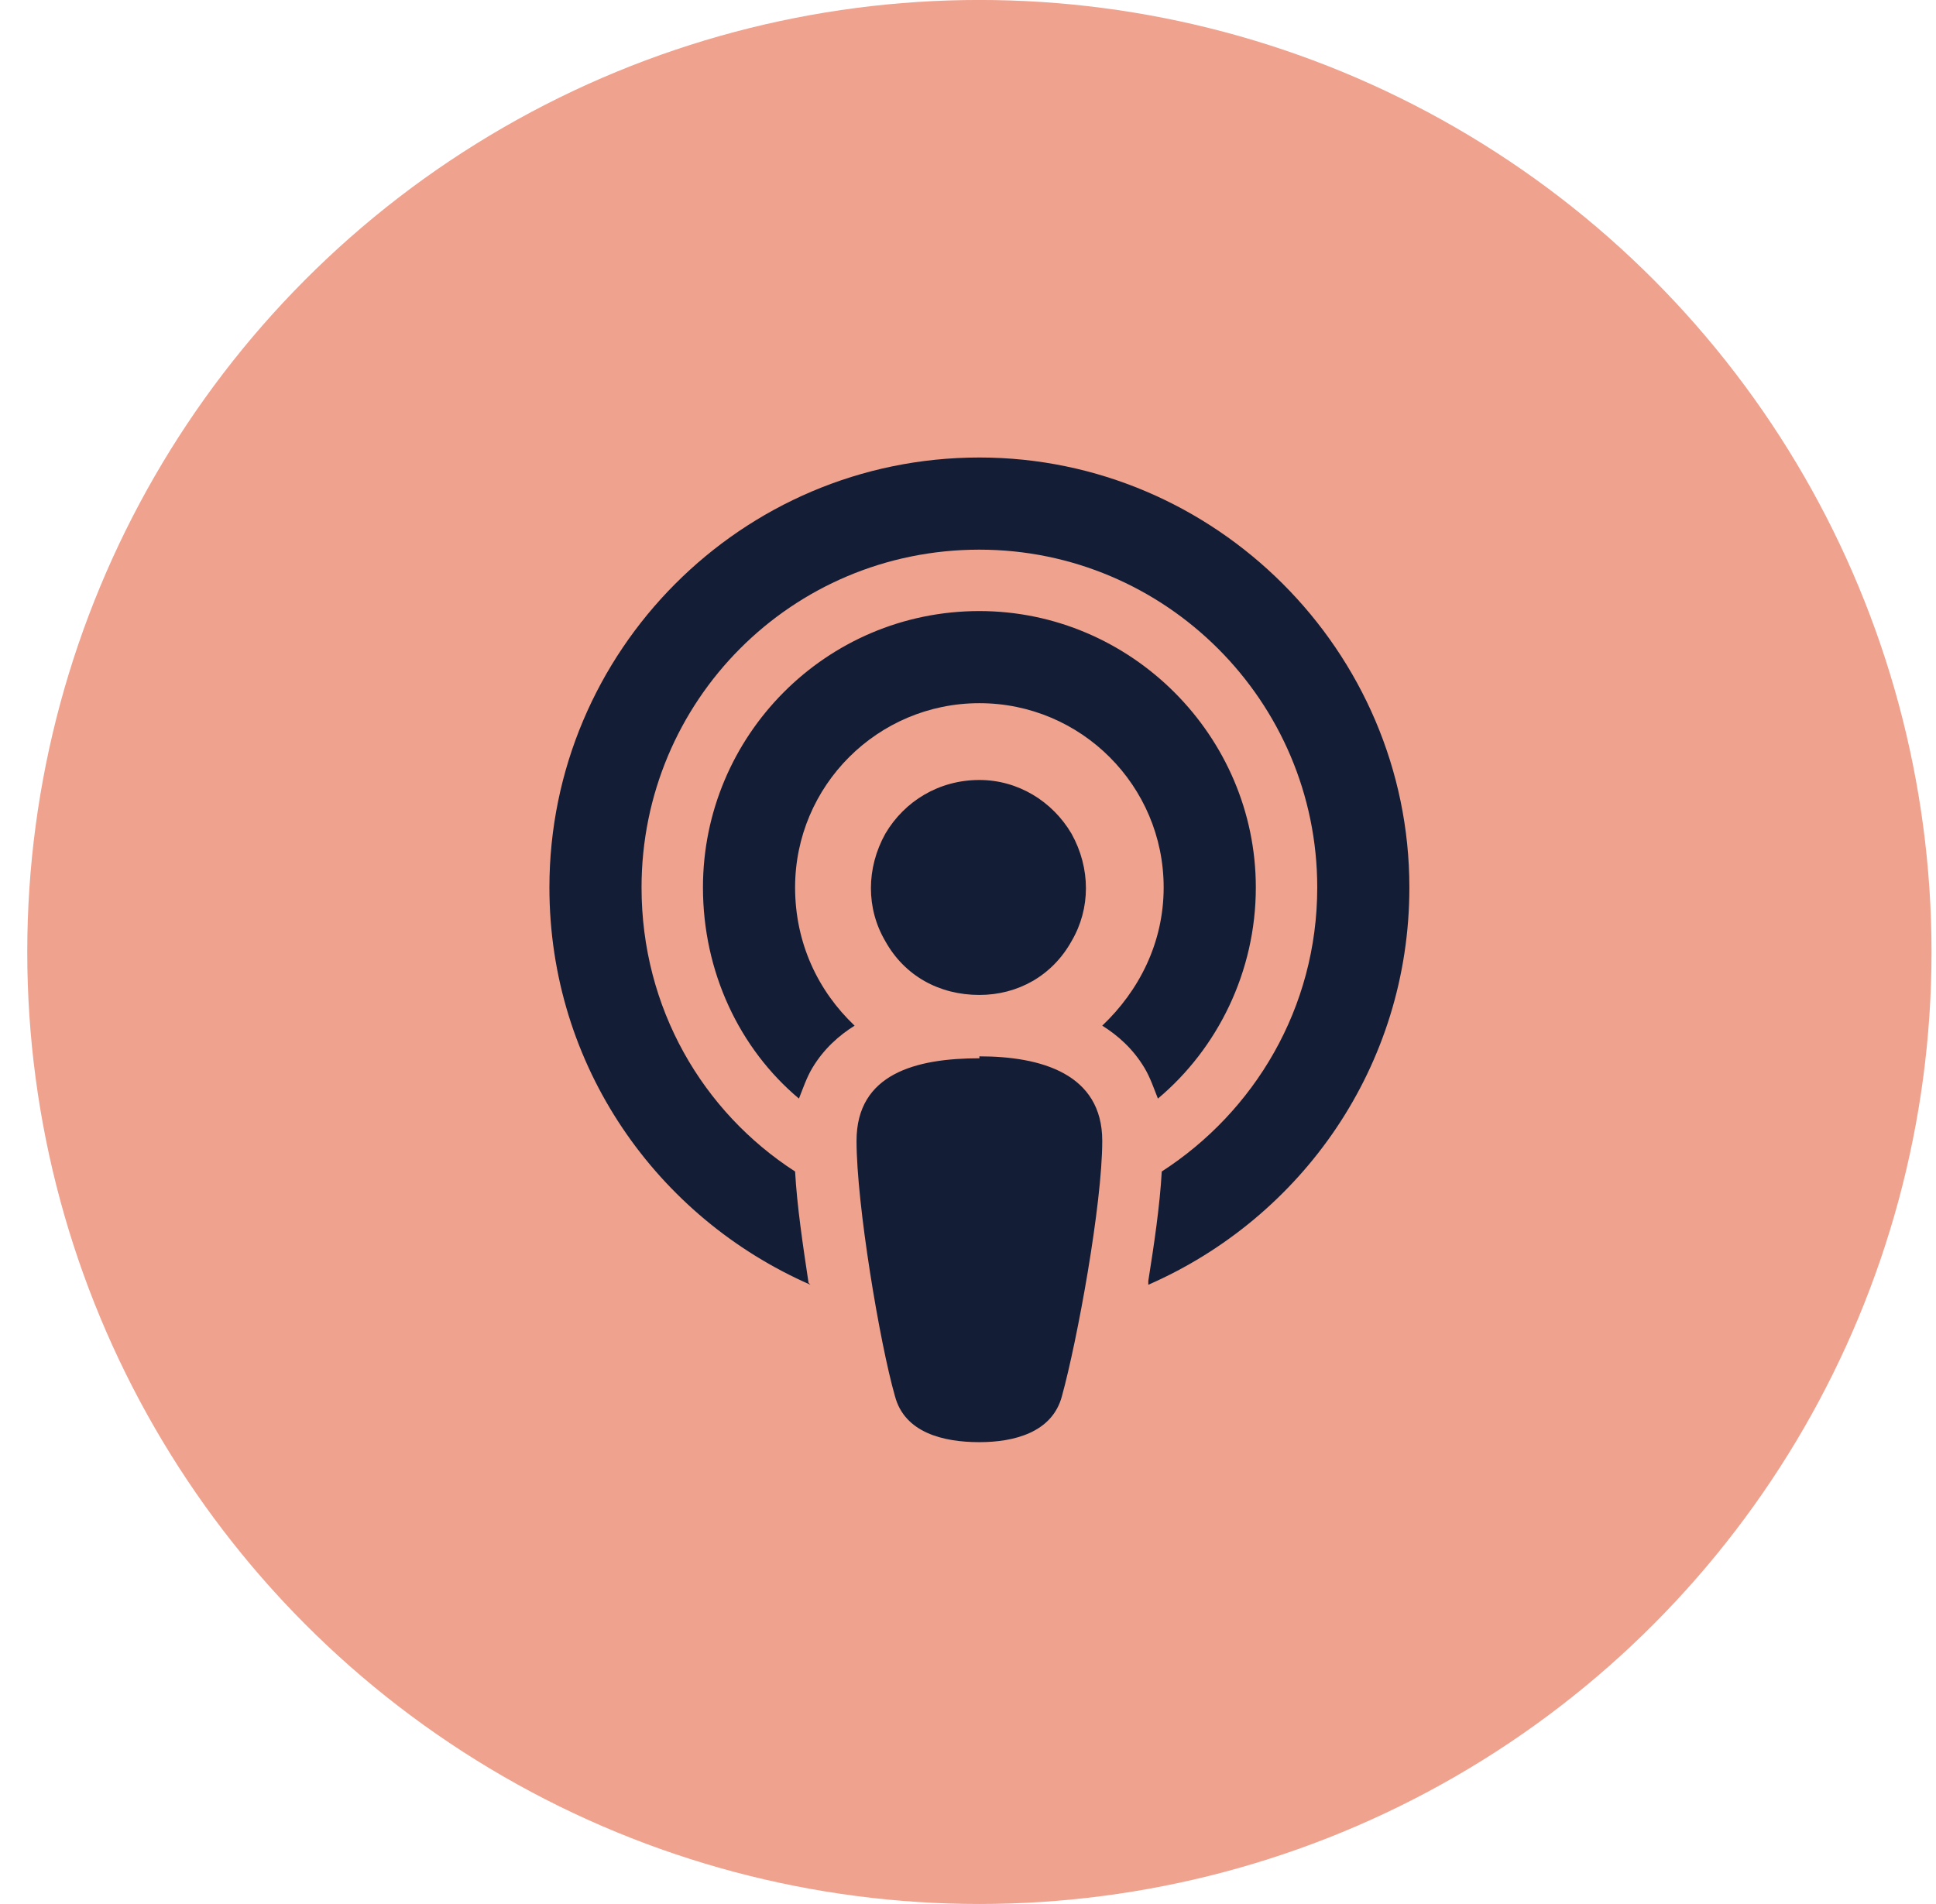
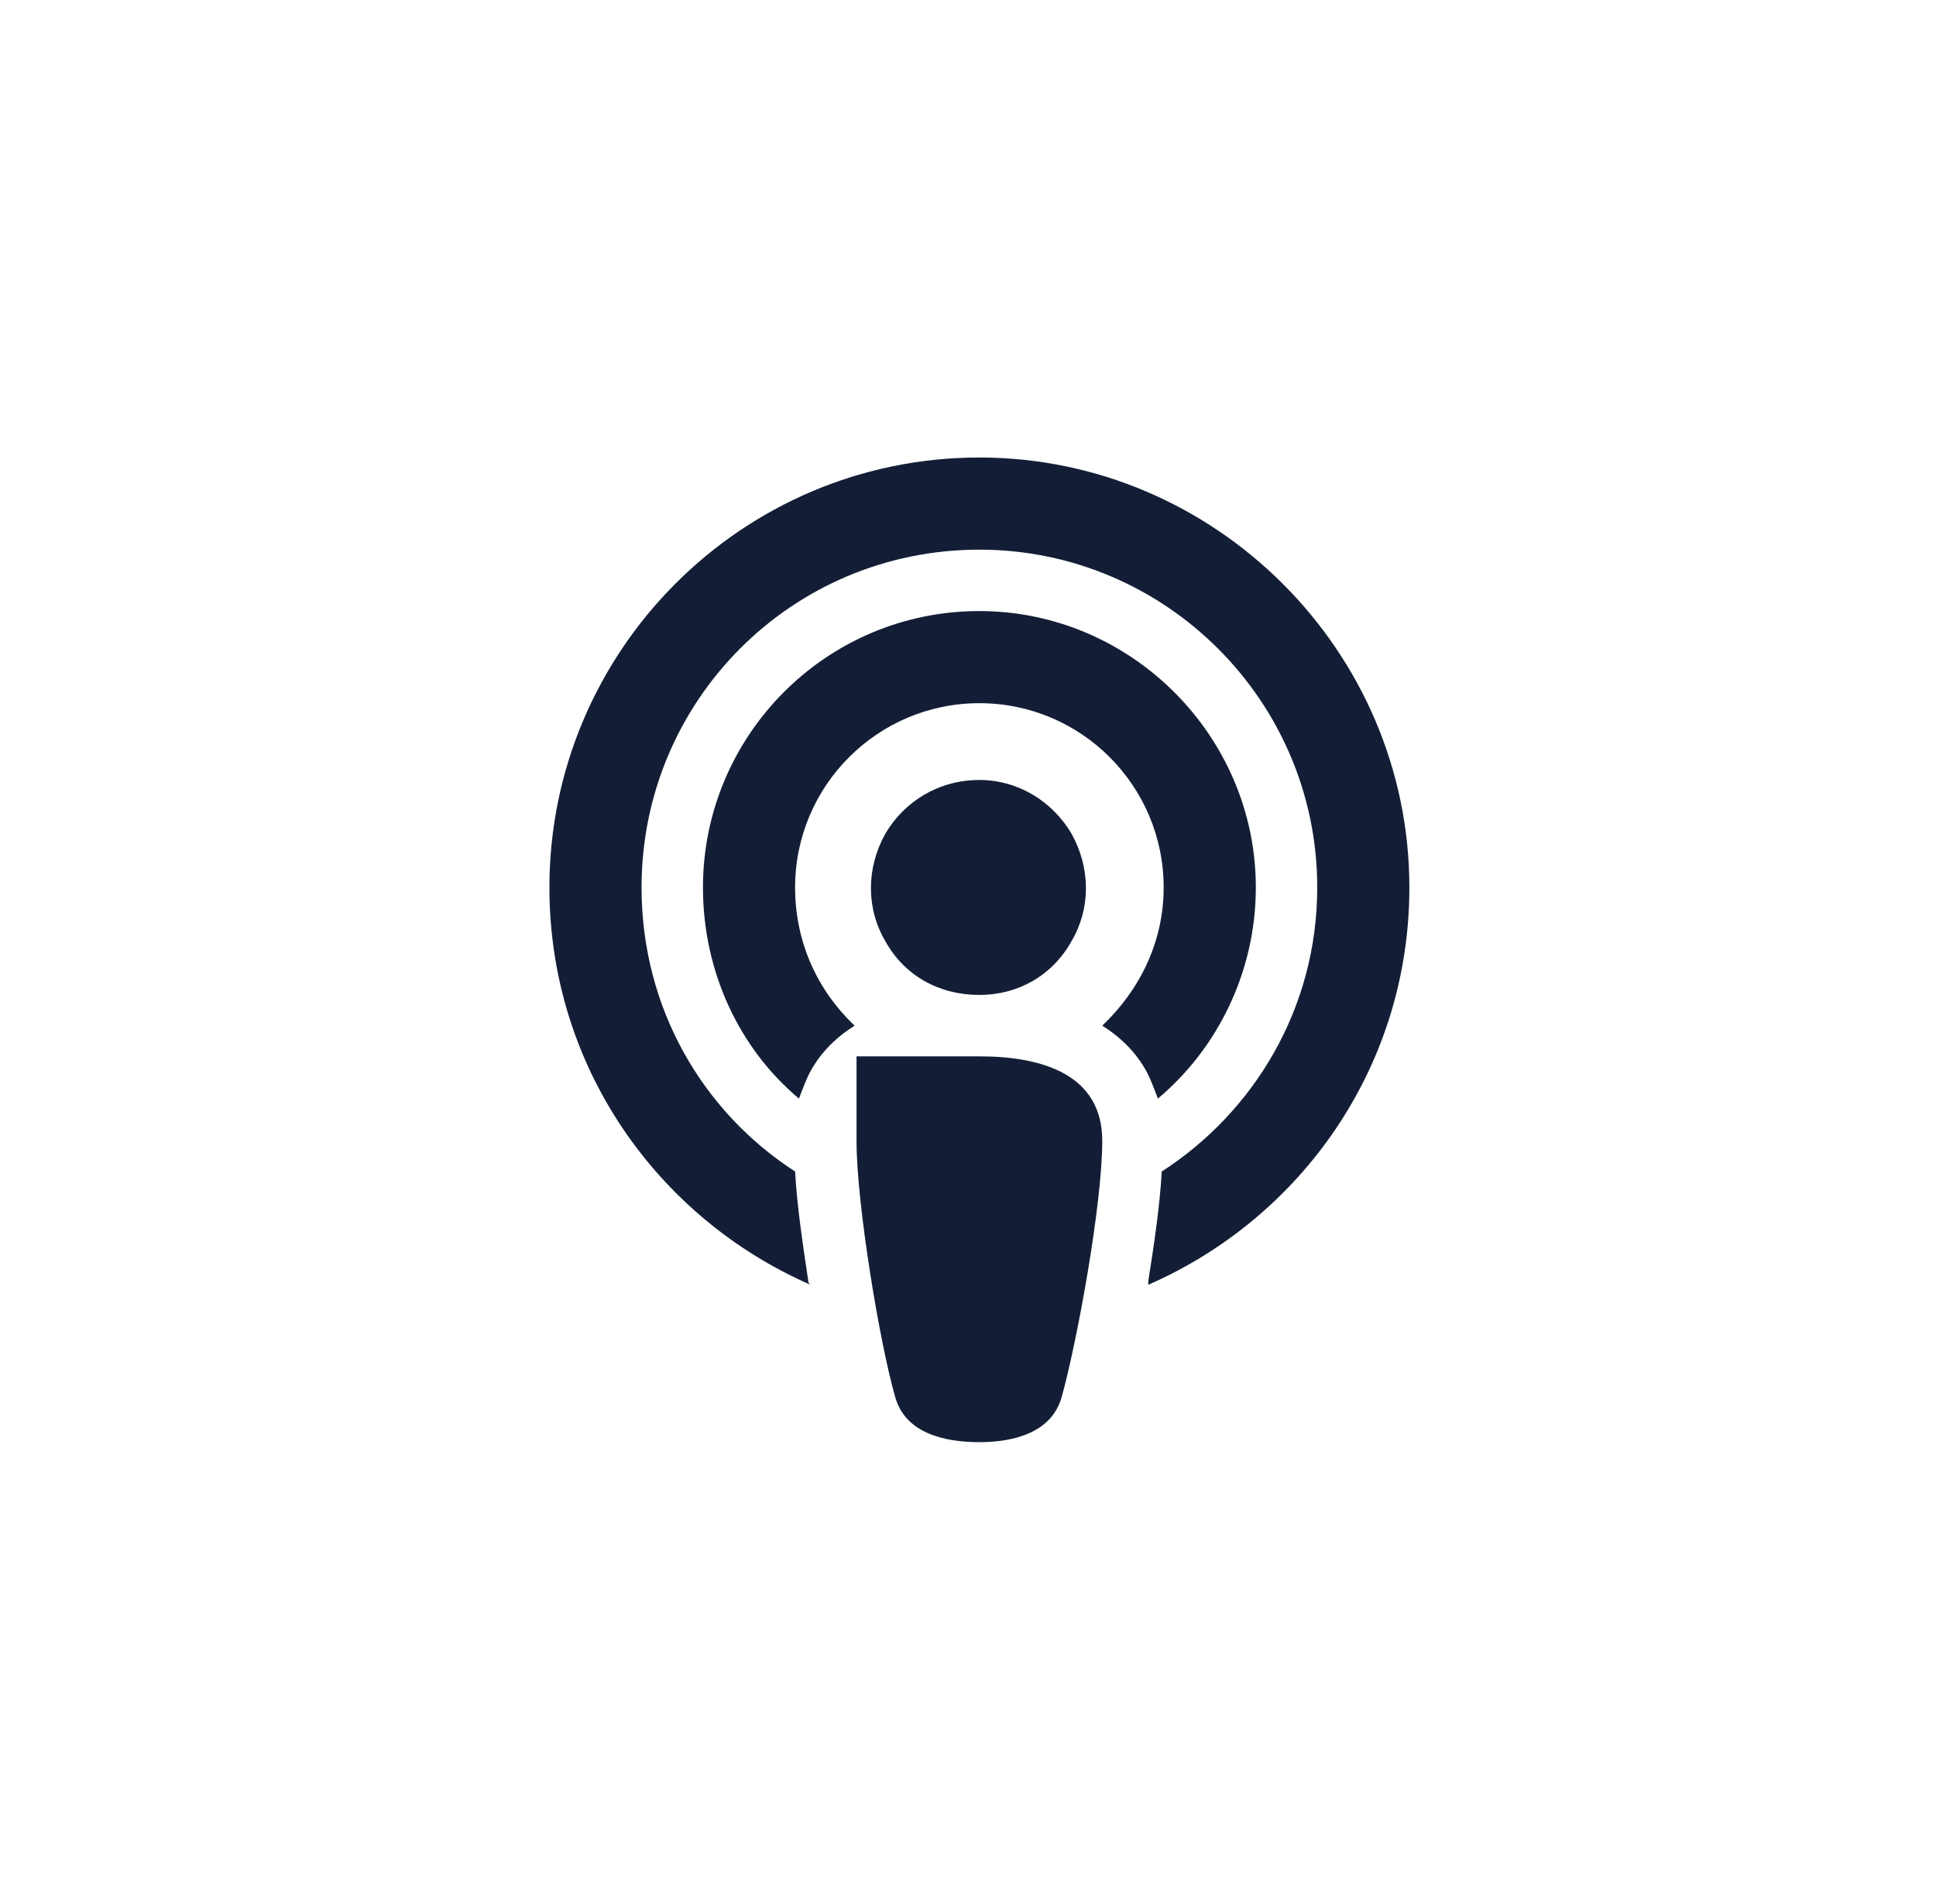
<svg xmlns="http://www.w3.org/2000/svg" width="61" height="60" viewBox="0 0 61 60" fill="none">
-   <circle cx="30.859" cy="29.999" r="30" fill="#EFA28E" />
-   <path d="M36.605 36.917C39.508 35.042 41.504 31.776 41.504 27.966C41.504 22.099 36.726 17.321 30.859 17.321C24.931 17.321 20.214 22.099 20.214 27.966C20.214 31.776 22.149 35.042 25.052 36.917C25.113 38.006 25.294 39.216 25.476 40.425L25.536 40.486C20.698 38.369 17.311 33.591 17.311 27.966C17.311 20.526 23.359 14.417 30.859 14.417C38.298 14.417 44.407 20.526 44.407 27.966C44.407 33.591 41.02 38.369 36.181 40.486V40.365C36.363 39.216 36.544 38.006 36.605 36.917ZM36.484 34.619C36.363 34.316 36.242 33.954 36.06 33.651C35.698 33.046 35.214 32.623 34.73 32.321C35.879 31.232 36.665 29.72 36.665 27.966C36.665 24.76 34.065 22.159 30.859 22.159C27.653 22.159 25.052 24.76 25.052 27.966C25.052 29.72 25.778 31.232 26.927 32.321C26.444 32.623 25.96 33.046 25.597 33.651C25.415 33.954 25.294 34.316 25.173 34.619C23.298 33.046 22.149 30.627 22.149 27.966C22.149 23.188 26.02 19.256 30.859 19.256C35.637 19.256 39.569 23.188 39.569 27.966C39.569 30.627 38.359 33.046 36.484 34.619ZM30.859 33.288C32.794 33.288 34.73 33.833 34.73 35.95C34.73 37.946 33.944 42.24 33.46 43.994C33.157 45.143 31.948 45.446 30.859 45.446C29.71 45.446 28.5 45.143 28.198 43.994C27.714 42.3 26.988 37.946 26.988 35.95C26.988 33.833 28.863 33.349 30.859 33.349V33.288ZM30.859 24.579C32.069 24.579 33.157 25.244 33.762 26.272C34.367 27.361 34.367 28.631 33.762 29.659C33.157 30.748 32.069 31.353 30.859 31.353C29.589 31.353 28.5 30.748 27.895 29.659C27.29 28.631 27.29 27.361 27.895 26.272C28.5 25.244 29.589 24.579 30.859 24.579Z" fill="#131E36" />
+   <path d="M36.605 36.917C39.508 35.042 41.504 31.776 41.504 27.966C41.504 22.099 36.726 17.321 30.859 17.321C24.931 17.321 20.214 22.099 20.214 27.966C20.214 31.776 22.149 35.042 25.052 36.917C25.113 38.006 25.294 39.216 25.476 40.425L25.536 40.486C20.698 38.369 17.311 33.591 17.311 27.966C17.311 20.526 23.359 14.417 30.859 14.417C38.298 14.417 44.407 20.526 44.407 27.966C44.407 33.591 41.02 38.369 36.181 40.486V40.365C36.363 39.216 36.544 38.006 36.605 36.917ZM36.484 34.619C36.363 34.316 36.242 33.954 36.06 33.651C35.698 33.046 35.214 32.623 34.73 32.321C35.879 31.232 36.665 29.72 36.665 27.966C36.665 24.76 34.065 22.159 30.859 22.159C27.653 22.159 25.052 24.76 25.052 27.966C25.052 29.72 25.778 31.232 26.927 32.321C26.444 32.623 25.96 33.046 25.597 33.651C25.415 33.954 25.294 34.316 25.173 34.619C23.298 33.046 22.149 30.627 22.149 27.966C22.149 23.188 26.02 19.256 30.859 19.256C35.637 19.256 39.569 23.188 39.569 27.966C39.569 30.627 38.359 33.046 36.484 34.619ZM30.859 33.288C32.794 33.288 34.73 33.833 34.73 35.95C34.73 37.946 33.944 42.24 33.46 43.994C33.157 45.143 31.948 45.446 30.859 45.446C29.71 45.446 28.5 45.143 28.198 43.994C27.714 42.3 26.988 37.946 26.988 35.95V33.288ZM30.859 24.579C32.069 24.579 33.157 25.244 33.762 26.272C34.367 27.361 34.367 28.631 33.762 29.659C33.157 30.748 32.069 31.353 30.859 31.353C29.589 31.353 28.5 30.748 27.895 29.659C27.29 28.631 27.29 27.361 27.895 26.272C28.5 25.244 29.589 24.579 30.859 24.579Z" fill="#131E36" />
</svg>